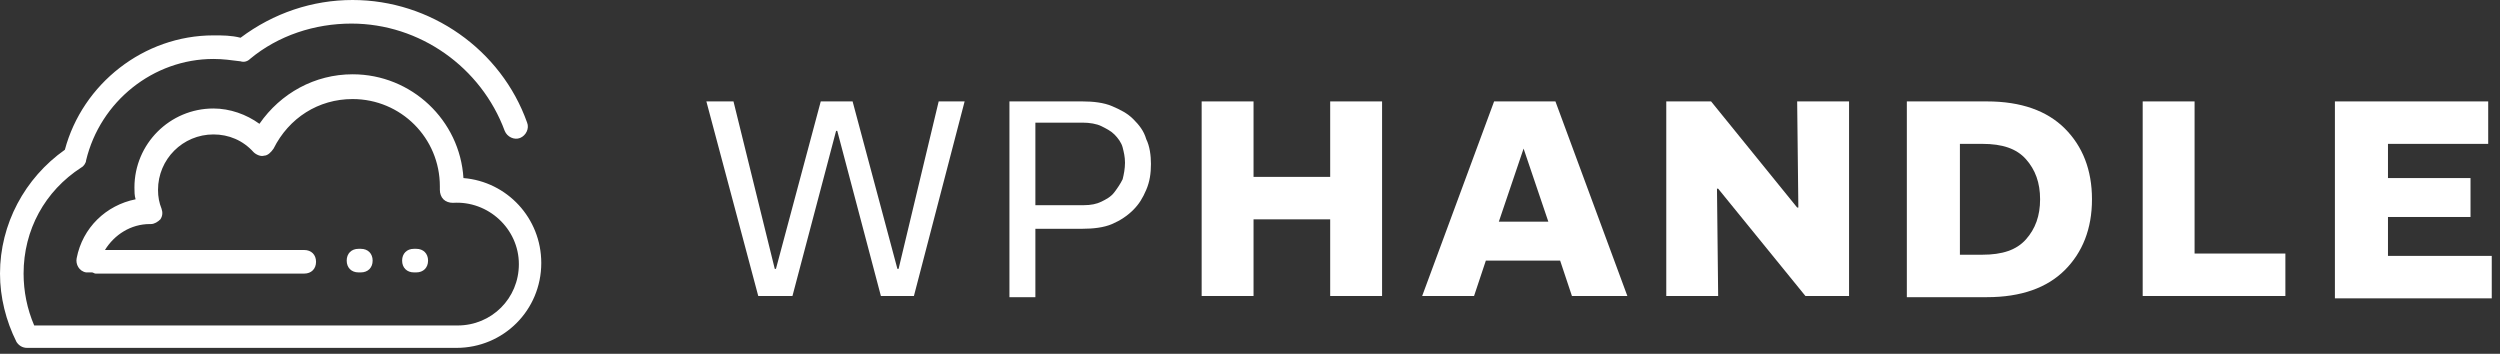
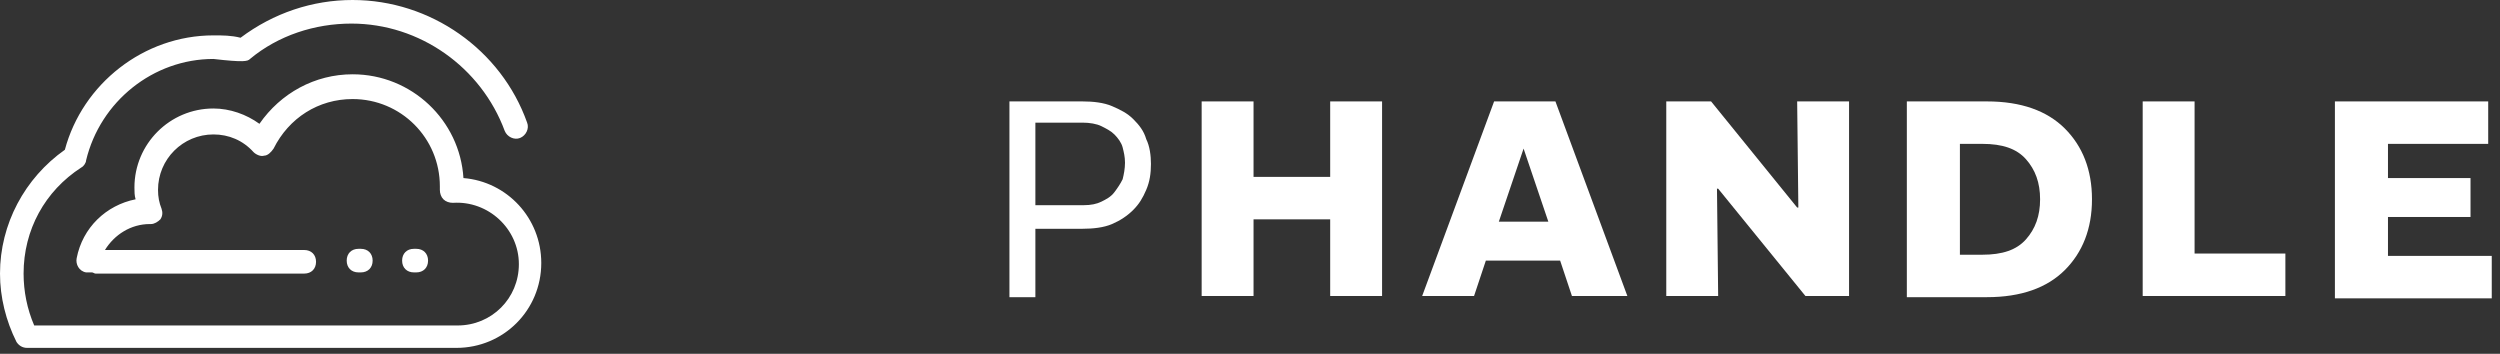
<svg xmlns="http://www.w3.org/2000/svg" width="212" height="30" viewBox="0 0 212 30" fill="none">
  <rect x="0" y="0" width="212" height="30" fill="#333333" stroke="none" />
-   <path d="M64.3 25.1L59.9 8.6H62.2L65.7 22.8H65.8L69.6 8.6H72.3L76.1 22.8H76.2L79.6 8.6H81.8L77.5 25.1H74.7L71 11.1H70.9L67.2 25.1H64.3V25.1Z" fill="white" />
  <path d="M85.6 25.1V8.6H91.8C92.7 8.6 93.6 8.7 94.3 9C95 9.3 95.6 9.6 96.1 10.1C96.6 10.6 97 11.1 97.2 11.8C97.5 12.4 97.6 13.2 97.6 13.9C97.6 14.7 97.5 15.4 97.2 16.1C96.9 16.8 96.6 17.3 96.1 17.8C95.6 18.3 95 18.7 94.3 19C93.6 19.3 92.7 19.4 91.8 19.4H87.8V25.2H85.6V25.1ZM87.8 10.5V17.4H91.9C92.5 17.4 93 17.3 93.4 17.1C93.8 16.9 94.2 16.7 94.5 16.3C94.8 15.9 95 15.6 95.2 15.2C95.3 14.8 95.4 14.3 95.4 13.8C95.4 13.3 95.3 12.9 95.2 12.5C95.1 12.1 94.8 11.7 94.5 11.4C94.2 11.1 93.8 10.9 93.4 10.7C93 10.5 92.4 10.4 91.8 10.4H87.8V10.5Z" fill="white" />
  <path d="M101.9 25.1V8.6H106.3V15H112.8V8.6H117.2V25.1H112.8V18.6H106.3V25.1H101.9Z" fill="white" />
  <path d="M120.6 25.1L126.7 8.6H131.9L138 25.1H133.3L132.3 22.1H126L125 25.1H120.6ZM129.2 12.6L127.1 18.8H131.3L129.2 12.6Z" fill="white" />
  <path d="M141.3 25.1V8.6H145.1L152.4 17.6H152.5L152.4 8.6H156.8V25.1H153.1L145.7 16H145.6L145.7 25.1H141.3Z" fill="white" />
  <path d="M161.7 25.1V8.6H168.5C171.4 8.6 173.6 9.4 175.1 10.9C176.6 12.4 177.4 14.4 177.4 16.9C177.4 19.4 176.6 21.4 175.1 22.9C173.6 24.4 171.4 25.2 168.5 25.2H161.7V25.1ZM168.1 12.2H166.2V21.6H168.1C169.8 21.6 171 21.2 171.8 20.3C172.6 19.4 173 18.3 173 16.9C173 15.5 172.6 14.4 171.8 13.5C171 12.6 169.8 12.2 168.1 12.2Z" fill="white" />
  <path d="M181.7 25.1V8.6H186.1V21.5H193.8V25.1H181.7Z" fill="white" />
  <path d="M198 25.1V8.6H211V12.2H202.5V15.1H209.5V18.4H202.5V21.7H211.3V25.3H198V25.1Z" fill="white" />
-   <path d="M39.3 15.1C39 10.2 34.9 6.3 29.9 6.3C26.7 6.3 23.8 7.9 22 10.5C20.9 9.7 19.5 9.2 18.1 9.2C14.4 9.2 11.4 12.2 11.4 15.9C11.4 16.2 11.4 16.6 11.5 16.9C9 17.4 7 19.3 6.5 21.9C6.4 22.4 6.7 23 7.3 23.1C7.5 23.1 7.7 23.1 7.8 23.1C7.9 23.1 8 23.2 8.1 23.2H25.8C26.4 23.2 26.8 22.8 26.8 22.2C26.8 21.6 26.4 21.2 25.8 21.2H8.9C9.7 19.9 11.1 19 12.7 19H12.8C13.1 19 13.4 18.8 13.6 18.6C13.8 18.3 13.8 18 13.7 17.7C13.5 17.2 13.4 16.7 13.4 16.1C13.4 13.5 15.5 11.4 18.1 11.4C19.4 11.4 20.6 11.9 21.5 12.9C21.7 13.1 22.1 13.3 22.4 13.2C22.7 13.2 23 12.9 23.2 12.6C24.5 10 27 8.4 29.9 8.4C34 8.4 37.3 11.7 37.3 15.8C37.3 15.9 37.3 16 37.3 16.1C37.3 16.4 37.4 16.7 37.6 16.9C37.8 17.1 38.1 17.2 38.4 17.2C41.4 17 44 19.4 44 22.4C44 25.3 41.7 27.6 38.8 27.6H2.9C2.3 26.2 2 24.7 2 23.2C2 19.5 3.8 16.2 6.9 14.2C7.1 14.1 7.3 13.8 7.3 13.6C8.5 8.6 13 5 18.1 5C18.9 5 19.6 5.1 20.4 5.2C20.7 5.3 21 5.2 21.2 5C23.6 3 26.7 2 29.8 2C35.6 2 40.8 5.7 42.8 11.1C43 11.6 43.6 11.9 44.1 11.7C44.6 11.5 44.9 10.9 44.7 10.4C42.5 4.2 36.5 0 29.9 0C26.5 0 23.2 1.1 20.4 3.2C19.6 3 18.9 3 18.1 3C12.2 3 7 7.1 5.5 12.7C2.1 15.1 0 19 0 23.2C0 25.2 0.5 27.2 1.4 29C1.6 29.3 1.9 29.5 2.3 29.5H38.7C42.7 29.5 45.9 26.3 45.9 22.3C45.9 18.5 43 15.4 39.3 15.1Z" fill="white" />
+   <path d="M39.3 15.1C39 10.2 34.9 6.3 29.9 6.3C26.7 6.3 23.8 7.9 22 10.5C20.9 9.7 19.5 9.2 18.1 9.2C14.4 9.2 11.4 12.2 11.4 15.9C11.4 16.2 11.4 16.6 11.5 16.9C9 17.4 7 19.3 6.5 21.9C6.4 22.4 6.7 23 7.3 23.1C7.5 23.1 7.7 23.1 7.8 23.1C7.9 23.1 8 23.2 8.1 23.2H25.8C26.4 23.2 26.8 22.8 26.8 22.2C26.8 21.6 26.4 21.2 25.8 21.2H8.9C9.7 19.9 11.1 19 12.7 19H12.8C13.1 19 13.4 18.8 13.6 18.6C13.8 18.3 13.8 18 13.7 17.7C13.5 17.2 13.4 16.7 13.4 16.1C13.4 13.5 15.5 11.4 18.1 11.4C19.4 11.4 20.6 11.9 21.5 12.9C21.7 13.1 22.1 13.3 22.4 13.2C22.7 13.2 23 12.9 23.2 12.6C24.5 10 27 8.4 29.9 8.4C34 8.4 37.3 11.7 37.3 15.8C37.3 15.9 37.3 16 37.3 16.1C37.3 16.4 37.4 16.7 37.6 16.9C37.8 17.1 38.1 17.2 38.4 17.2C41.4 17 44 19.4 44 22.4C44 25.3 41.7 27.6 38.8 27.6H2.9C2.3 26.2 2 24.7 2 23.2C2 19.5 3.8 16.2 6.9 14.2C7.1 14.1 7.3 13.8 7.3 13.6C8.5 8.6 13 5 18.1 5C20.7 5.3 21 5.2 21.2 5C23.6 3 26.7 2 29.8 2C35.6 2 40.8 5.7 42.8 11.1C43 11.6 43.6 11.9 44.1 11.7C44.6 11.5 44.9 10.9 44.7 10.4C42.5 4.2 36.5 0 29.9 0C26.5 0 23.2 1.1 20.4 3.2C19.6 3 18.9 3 18.1 3C12.2 3 7 7.1 5.5 12.7C2.1 15.1 0 19 0 23.2C0 25.2 0.5 27.2 1.4 29C1.6 29.3 1.9 29.5 2.3 29.5H38.7C42.7 29.5 45.9 26.3 45.9 22.3C45.9 18.5 43 15.4 39.3 15.1Z" fill="white" />
  <path d="M30.6 23.1C31.2 23.1 31.6 22.7 31.6 22.1C31.6 21.5 31.2 21.1 30.6 21.1H30.4C29.8 21.1 29.4 21.5 29.4 22.1C29.4 22.7 29.8 23.1 30.4 23.1H30.6Z" fill="white" />
  <path d="M35.3 23.1C35.9 23.1 36.3 22.7 36.3 22.1C36.3 21.5 35.9 21.1 35.3 21.1H35.1C34.5 21.1 34.1 21.5 34.1 22.1C34.1 22.7 34.5 23.1 35.1 23.1H35.3Z" fill="white" />
</svg>